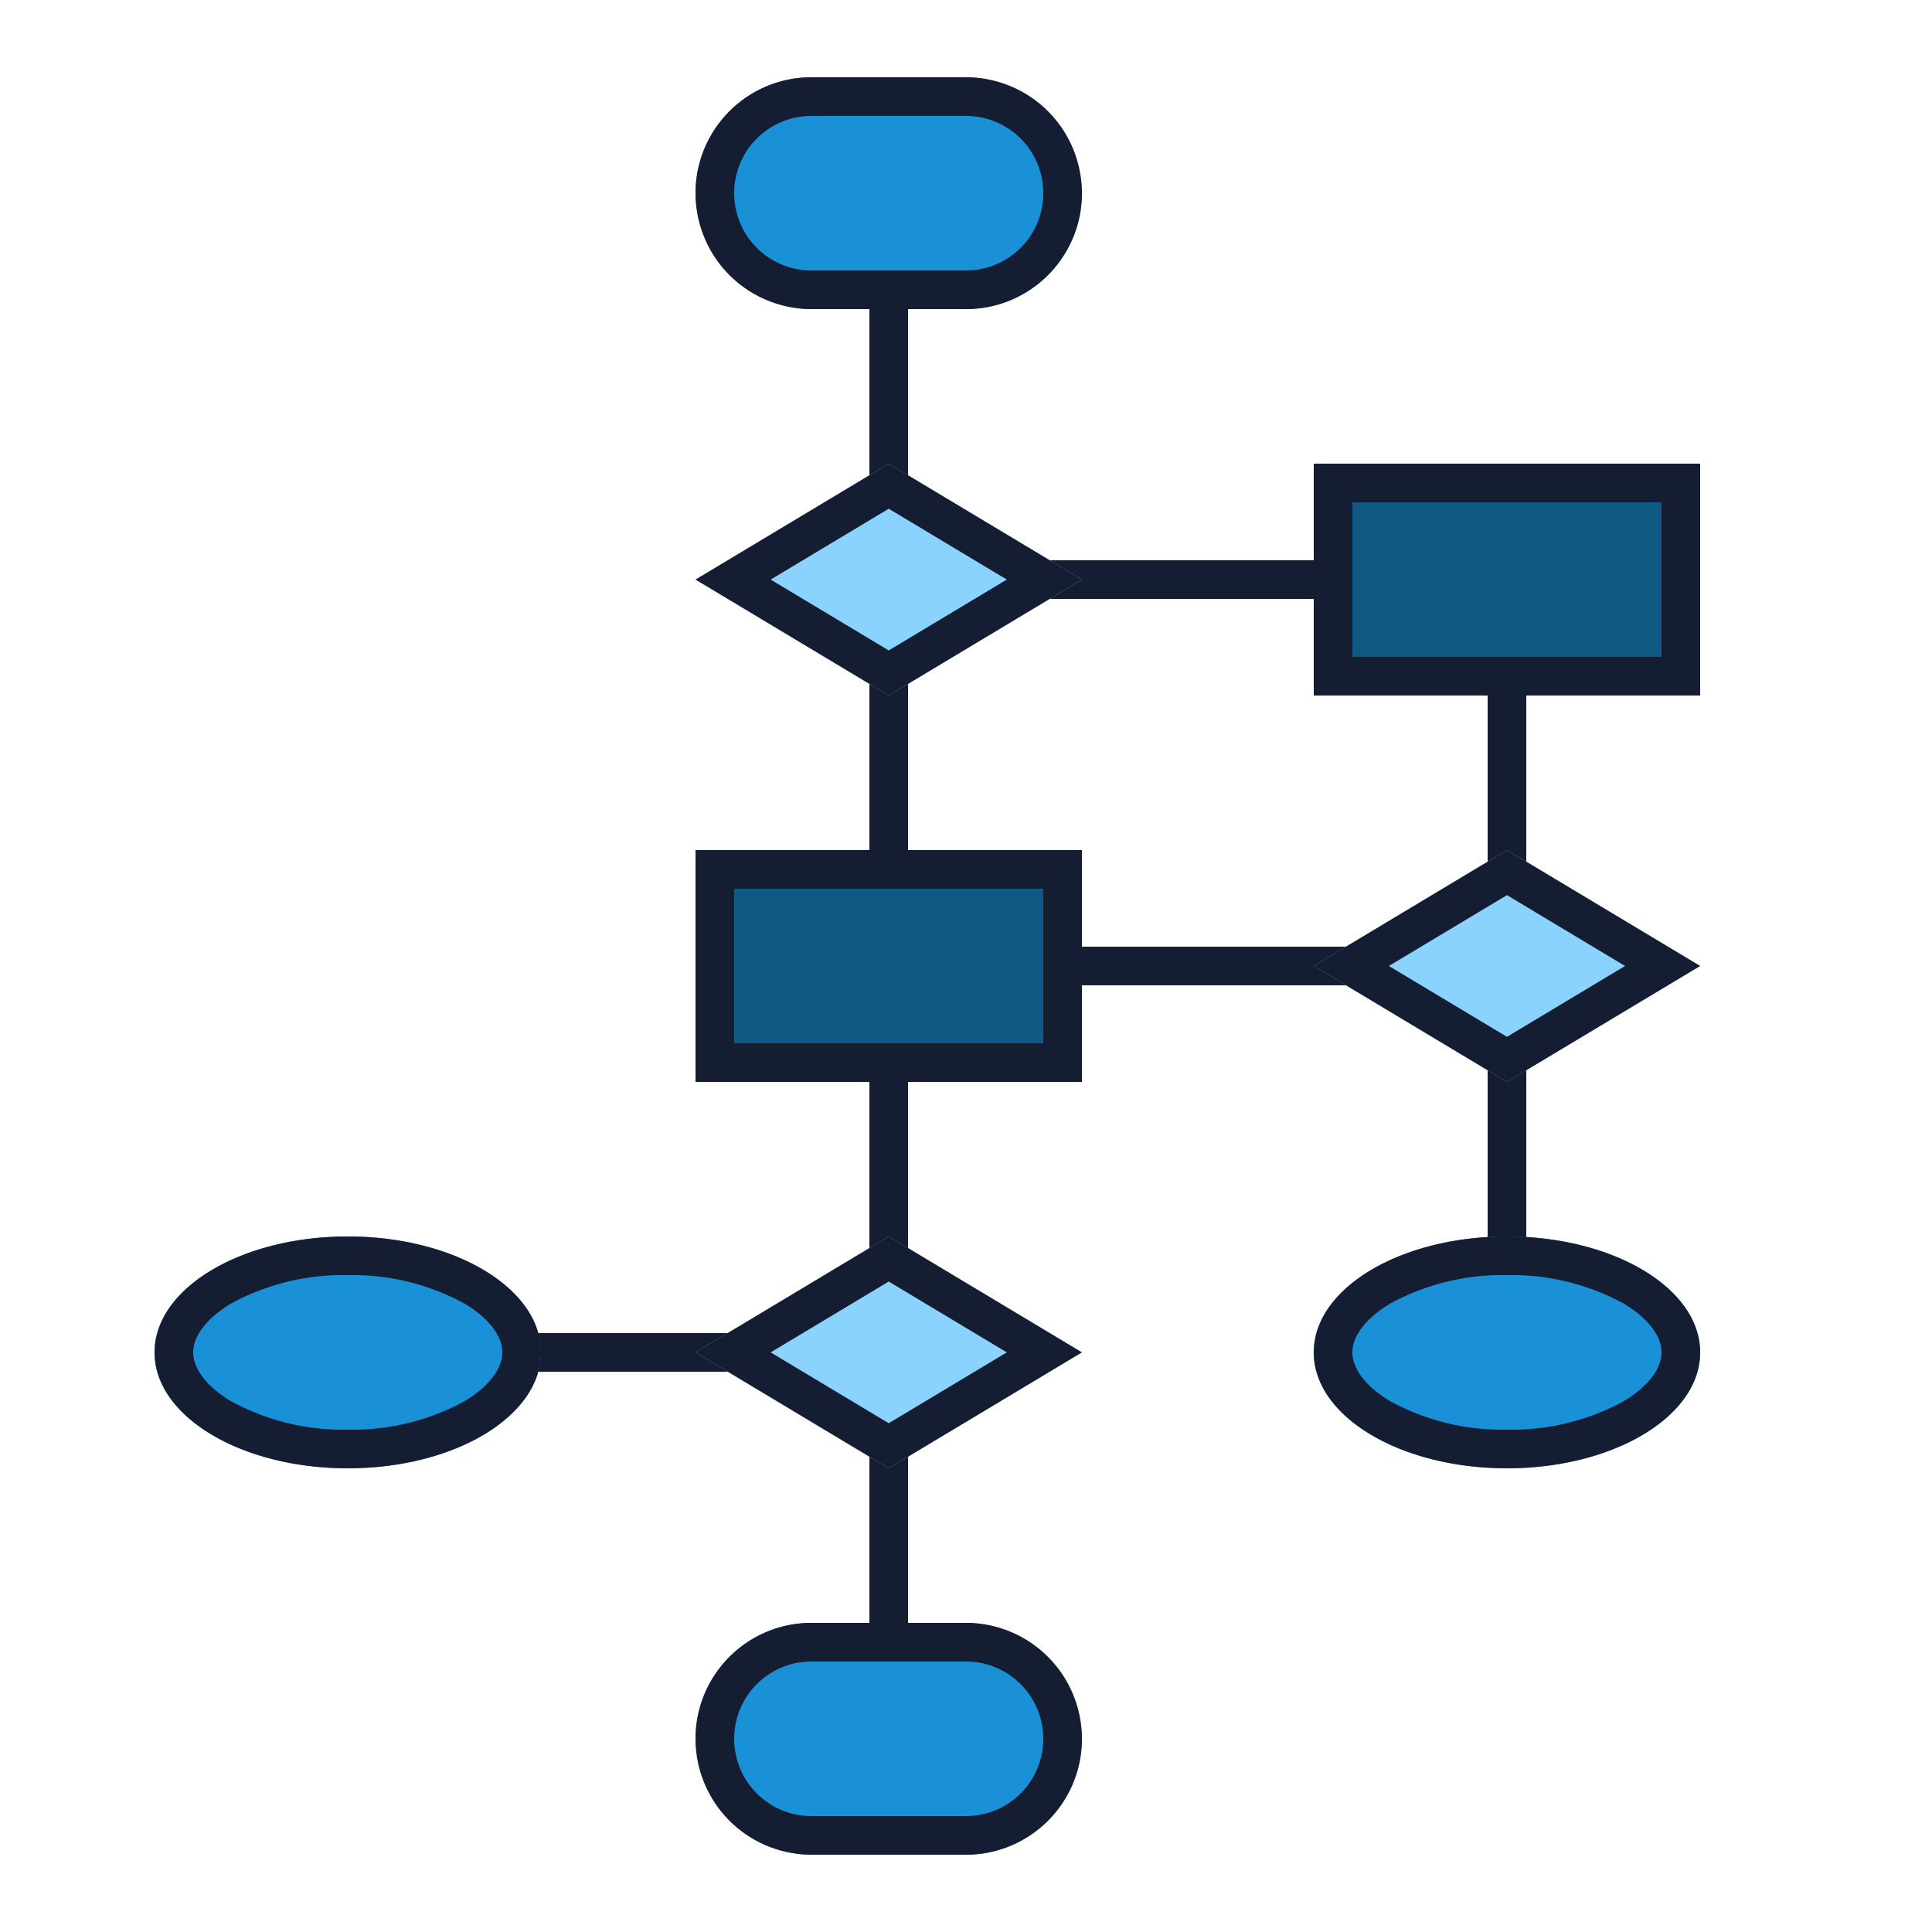
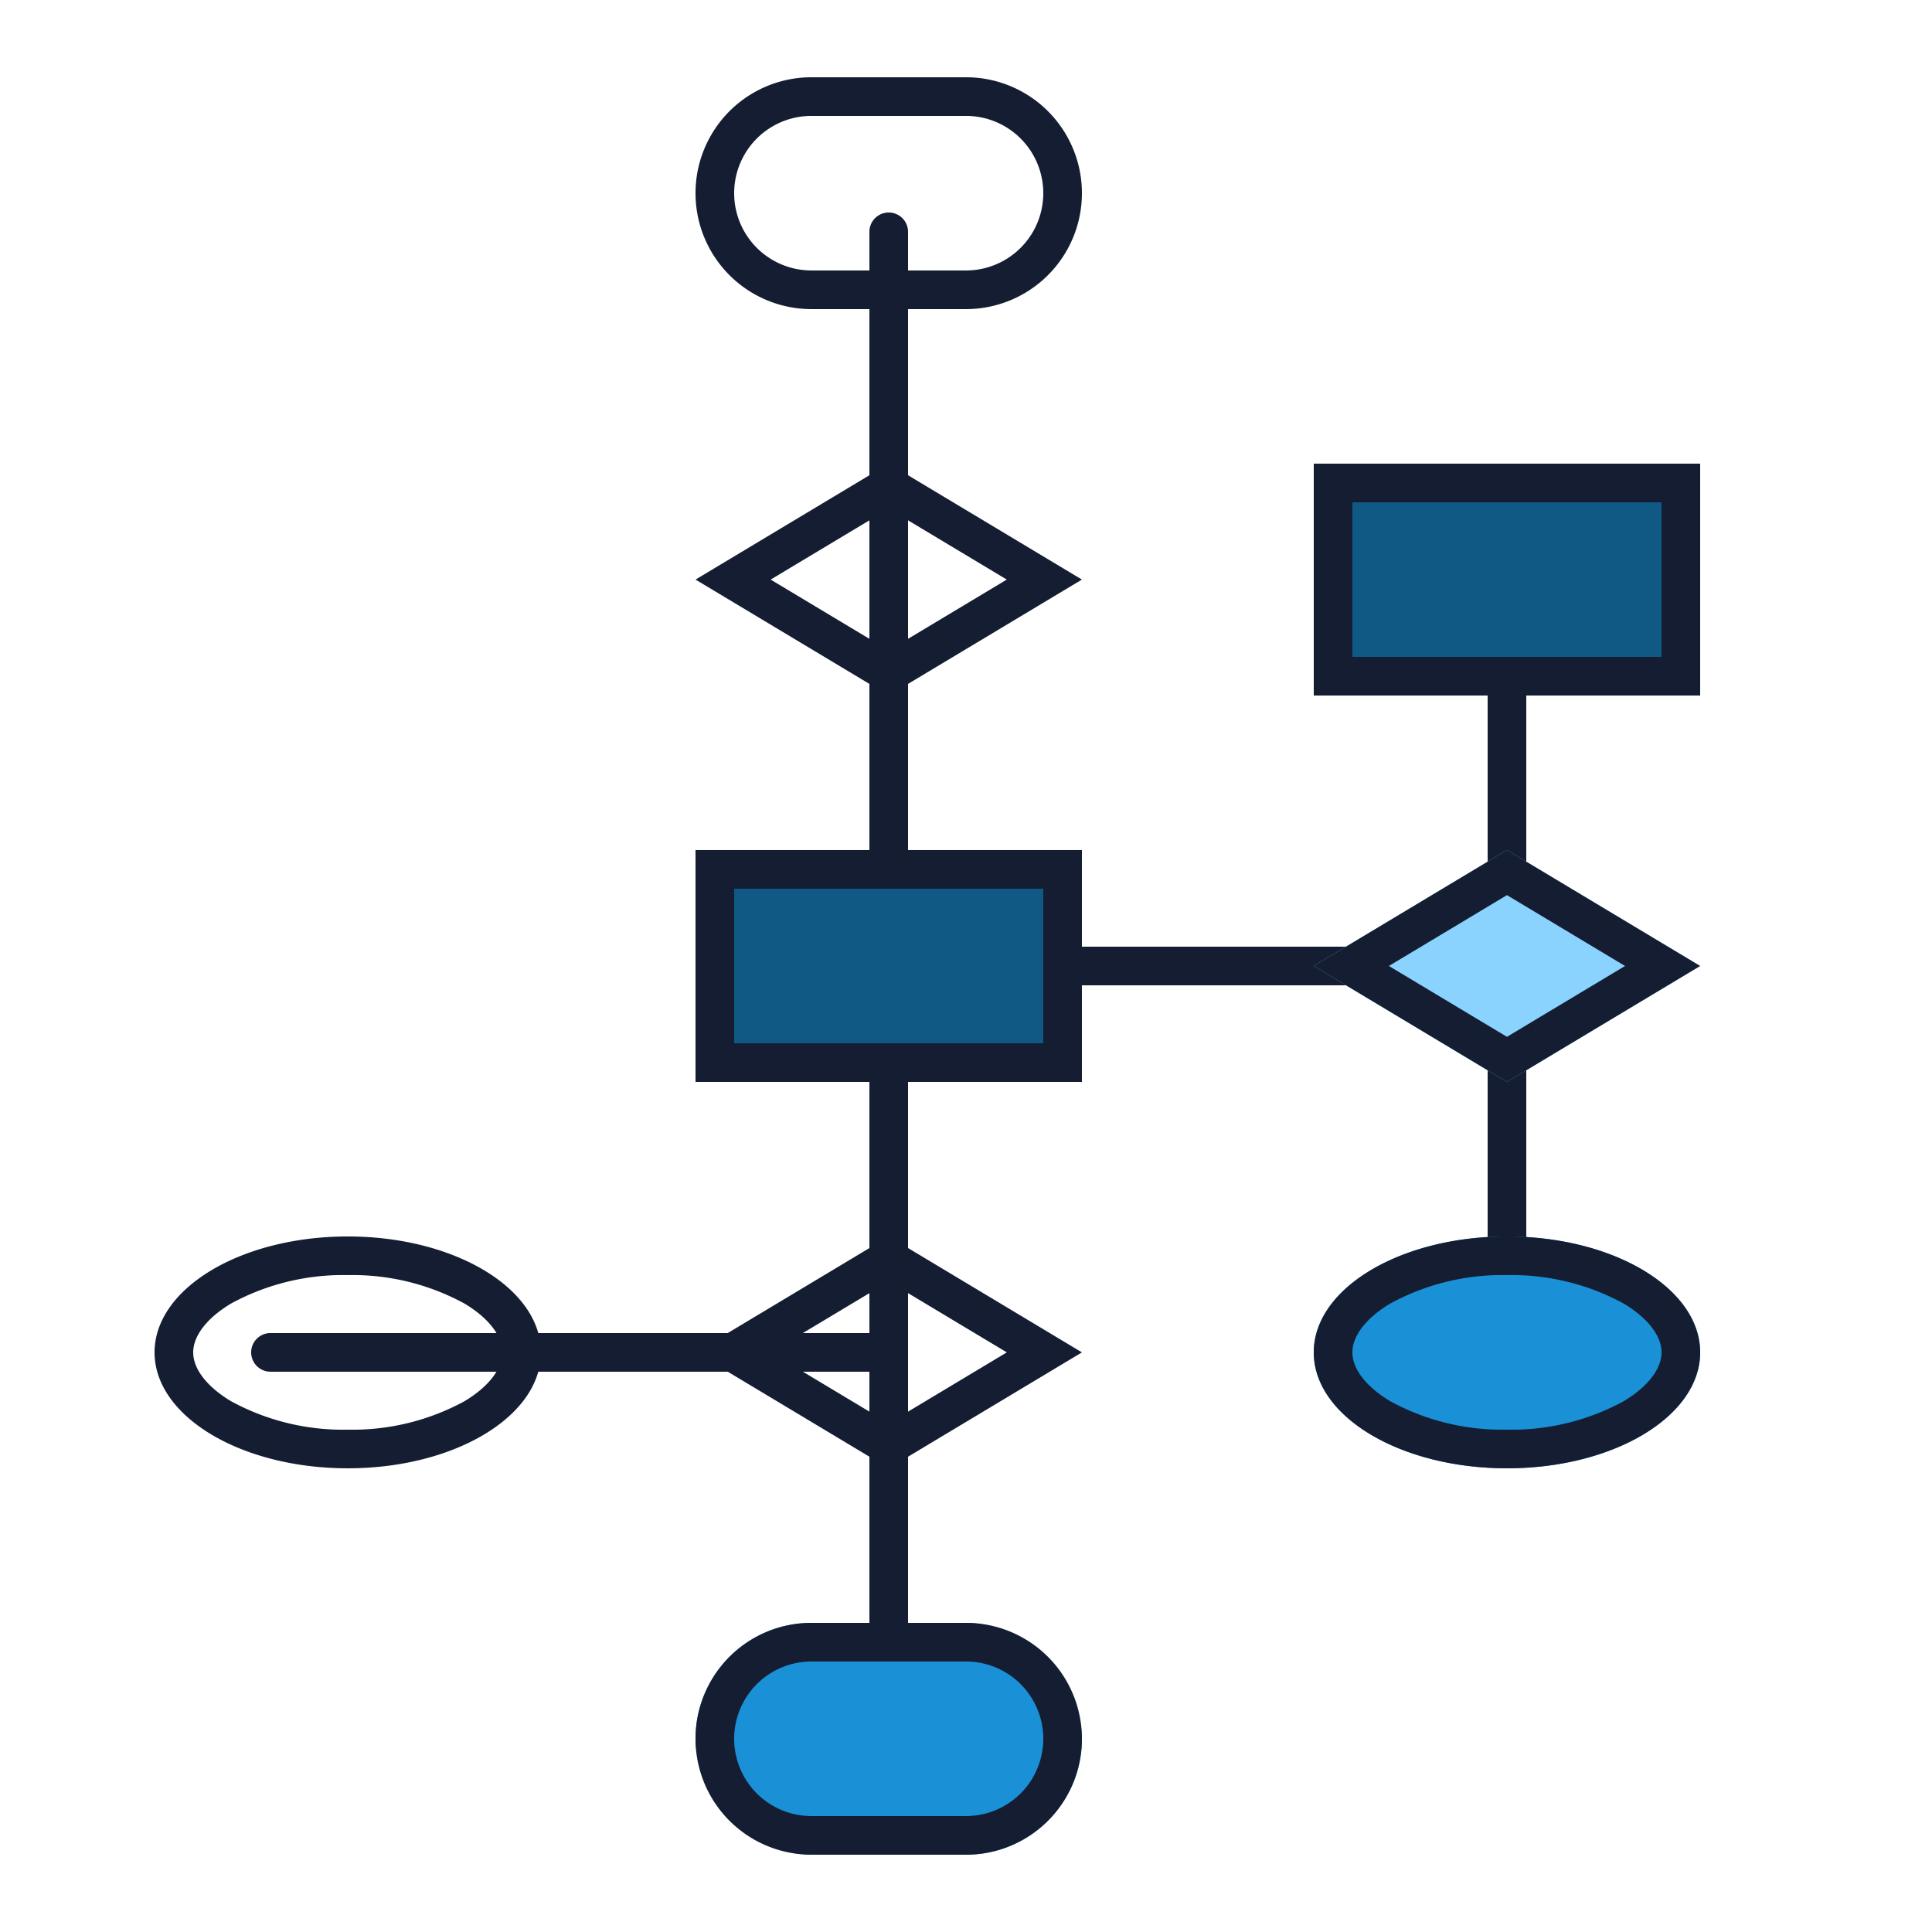
<svg xmlns="http://www.w3.org/2000/svg" width="200" height="200" viewBox="0 0 200 200">
  <defs>
    <clipPath id="clip-Prozessmodelling">
      <rect width="200" height="200" />
    </clipPath>
  </defs>
  <g id="Prozessmodelling" clip-path="url(#clip-Prozessmodelling)">
    <g id="Processmodelling" transform="translate(8 7.971)">
      <rect id="Size" width="200" height="200" transform="translate(-8 -7.972)" fill="none" />
      <g id="Diagramm">
        <path id="Linie_121" data-name="Linie 121" d="M0,154a2,2,0,0,1-2-2V0A2,2,0,0,1,0-2,2,2,0,0,1,2,0V152A2,2,0,0,1,0,154Z" transform="translate(84 16.027)" fill="#141d32" />
-         <path id="Linie_123" data-name="Linie 123" d="M64,2H0A2,2,0,0,1-2,0,2,2,0,0,1,0-2H64a2,2,0,0,1,2,2A2,2,0,0,1,64,2Z" transform="translate(84 52.027)" fill="#141d32" />
        <path id="Linie_124" data-name="Linie 124" d="M64,2H0A2,2,0,0,1-2,0,2,2,0,0,1,0-2H64a2,2,0,0,1,2,2A2,2,0,0,1,64,2Z" transform="translate(84 92.027)" fill="#141d32" />
        <path id="Linie_125" data-name="Linie 125" d="M64,2H0A2,2,0,0,1-2,0,2,2,0,0,1,0-2H64a2,2,0,0,1,2,2A2,2,0,0,1,64,2Z" transform="translate(20 132.027)" fill="#141d32" />
        <path id="Linie_122" data-name="Linie 122" d="M0,82a2,2,0,0,1-2-2V0A2,2,0,0,1,0-2,2,2,0,0,1,2,0V80A2,2,0,0,1,0,82Z" transform="translate(148 52.027)" fill="#141d32" />
-         <ellipse id="Ellipse_175" data-name="Ellipse 175" cx="20" cy="12" rx="20" ry="12" transform="translate(8 120.027)" fill="#1a90d6" />
        <path id="Ellipse_175_-_Kontur" data-name="Ellipse 175 - Kontur" d="M20,4A24.206,24.206,0,0,0,7.916,6.945C5.427,8.438,4,10.28,4,12s1.427,3.562,3.916,5.055A24.206,24.206,0,0,0,20,20a24.206,24.206,0,0,0,12.084-2.945C34.573,15.562,36,13.72,36,12s-1.427-3.562-3.916-5.055A24.206,24.206,0,0,0,20,4m0-4C31.046,0,40,5.373,40,12S31.046,24,20,24,0,18.627,0,12,8.954,0,20,0Z" transform="translate(8 120.027)" fill="#141d32" />
        <ellipse id="Ellipse_176" data-name="Ellipse 176" cx="20" cy="12" rx="20" ry="12" transform="translate(128 120.027)" fill="#1a90d6" />
        <path id="Ellipse_176_-_Kontur" data-name="Ellipse 176 - Kontur" d="M20,4A24.206,24.206,0,0,0,7.916,6.945C5.427,8.438,4,10.28,4,12s1.427,3.562,3.916,5.055A24.206,24.206,0,0,0,20,20a24.206,24.206,0,0,0,12.084-2.945C34.573,15.562,36,13.72,36,12s-1.427-3.562-3.916-5.055A24.206,24.206,0,0,0,20,4m0-4C31.046,0,40,5.373,40,12S31.046,24,20,24,0,18.627,0,12,8.954,0,20,0Z" transform="translate(128 120.027)" fill="#141d32" />
-         <path id="Polygon_325" data-name="Polygon 325" d="M20,0,40,12,20,24,0,12Z" transform="translate(64 40.027)" fill="#8ad3ff" />
        <path id="Polygon_325_-_Kontur" data-name="Polygon 325 - Kontur" d="M20,4.665,7.775,12,20,19.335,32.225,12,20,4.665M20,0,40,12,20,24,0,12Z" transform="translate(64 40.027)" fill="#141d32" />
-         <path id="Polygon_326" data-name="Polygon 326" d="M20,0,40,12,20,24,0,12Z" transform="translate(64 120.027)" fill="#8ad3ff" />
        <path id="Polygon_326_-_Kontur" data-name="Polygon 326 - Kontur" d="M20,4.665,7.775,12,20,19.335,32.225,12,20,4.665M20,0,40,12,20,24,0,12Z" transform="translate(64 120.027)" fill="#141d32" />
        <path id="Polygon_327" data-name="Polygon 327" d="M20,0,40,12,20,24,0,12Z" transform="translate(128 80.027)" fill="#8ad3ff" />
        <path id="Polygon_327_-_Kontur" data-name="Polygon 327 - Kontur" d="M20,4.665,7.775,12,20,19.335,32.225,12,20,4.665M20,0,40,12,20,24,0,12Z" transform="translate(128 80.027)" fill="#141d32" />
        <rect id="Rechteck_778" data-name="Rechteck 778" width="40" height="24" transform="translate(128 40.027)" fill="#105985" />
        <path id="Rechteck_778_-_Kontur" data-name="Rechteck 778 - Kontur" d="M4,4V20H36V4H4M0,0H40V24H0Z" transform="translate(128 40.027)" fill="#141d32" />
        <rect id="Rechteck_780" data-name="Rechteck 780" width="40" height="24" transform="translate(64 80.027)" fill="#105985" />
        <path id="Rechteck_780_-_Kontur" data-name="Rechteck 780 - Kontur" d="M4,4V20H36V4H4M0,0H40V24H0Z" transform="translate(64 80.027)" fill="#141d32" />
        <rect id="Rechteck_781" data-name="Rechteck 781" width="40" height="24" rx="12" transform="translate(64 160.027)" fill="#1a90d6" />
        <path id="Rechteck_781_-_Kontur" data-name="Rechteck 781 - Kontur" d="M12,4a8,8,0,0,0,0,16H28A8,8,0,0,0,28,4H12m0-4H28a12,12,0,0,1,0,24H12A12,12,0,0,1,12,0Z" transform="translate(64 160.027)" fill="#141d32" />
-         <rect id="Rechteck_782" data-name="Rechteck 782" width="40" height="24" rx="12" transform="translate(64 0.027)" fill="#1a90d6" />
        <path id="Rechteck_782_-_Kontur" data-name="Rechteck 782 - Kontur" d="M12,4a8,8,0,0,0,0,16H28A8,8,0,0,0,28,4H12m0-4H28a12,12,0,0,1,0,24H12A12,12,0,0,1,12,0Z" transform="translate(64 0.027)" fill="#141d32" />
      </g>
    </g>
  </g>
</svg>